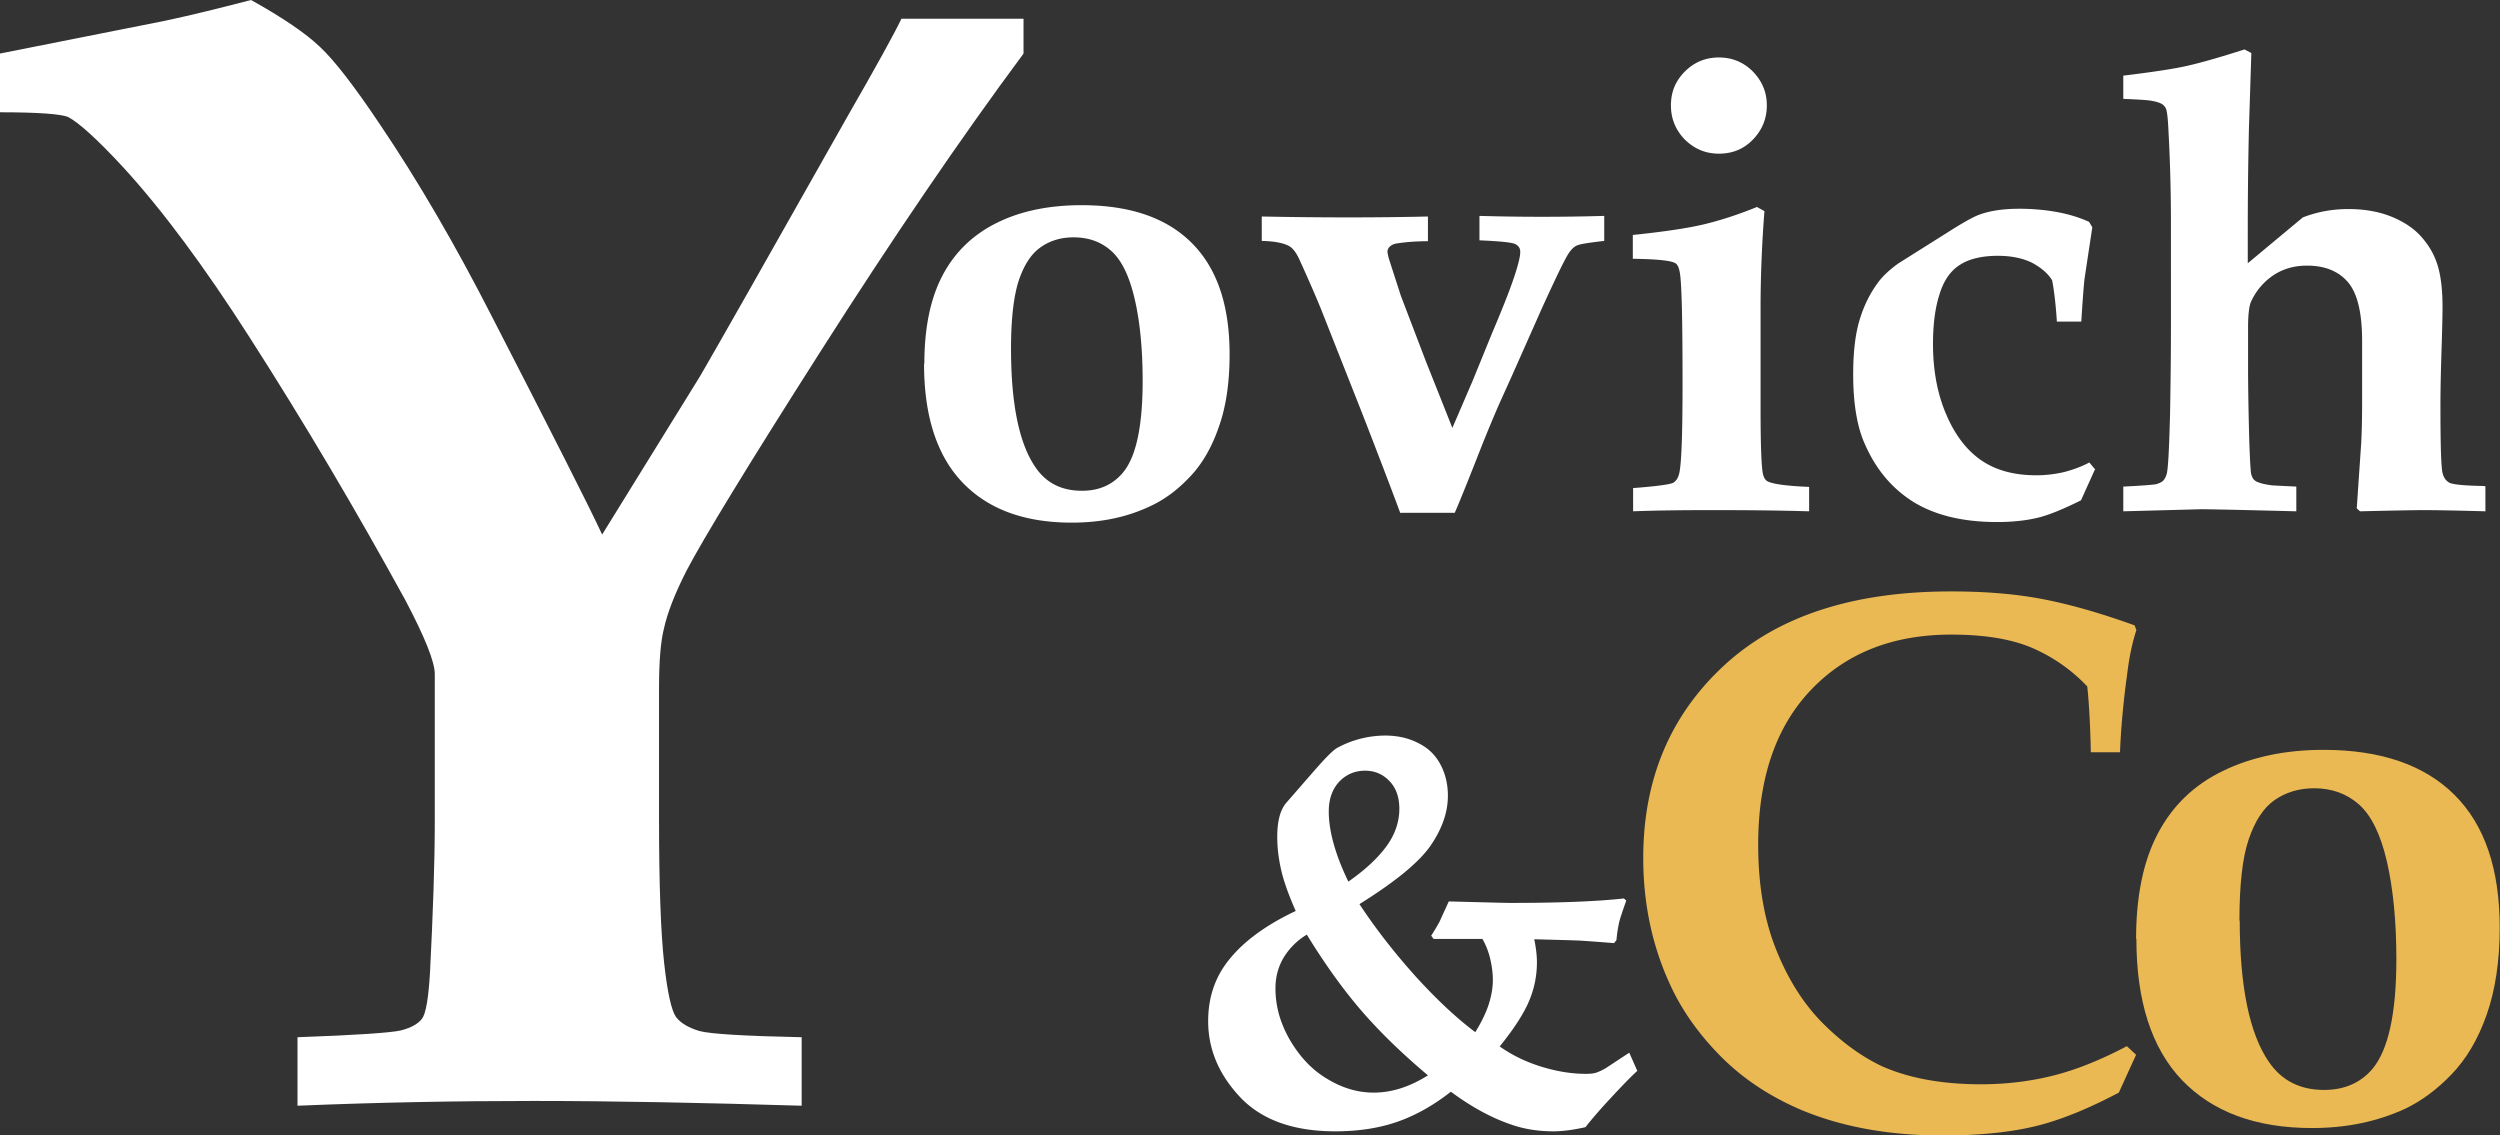
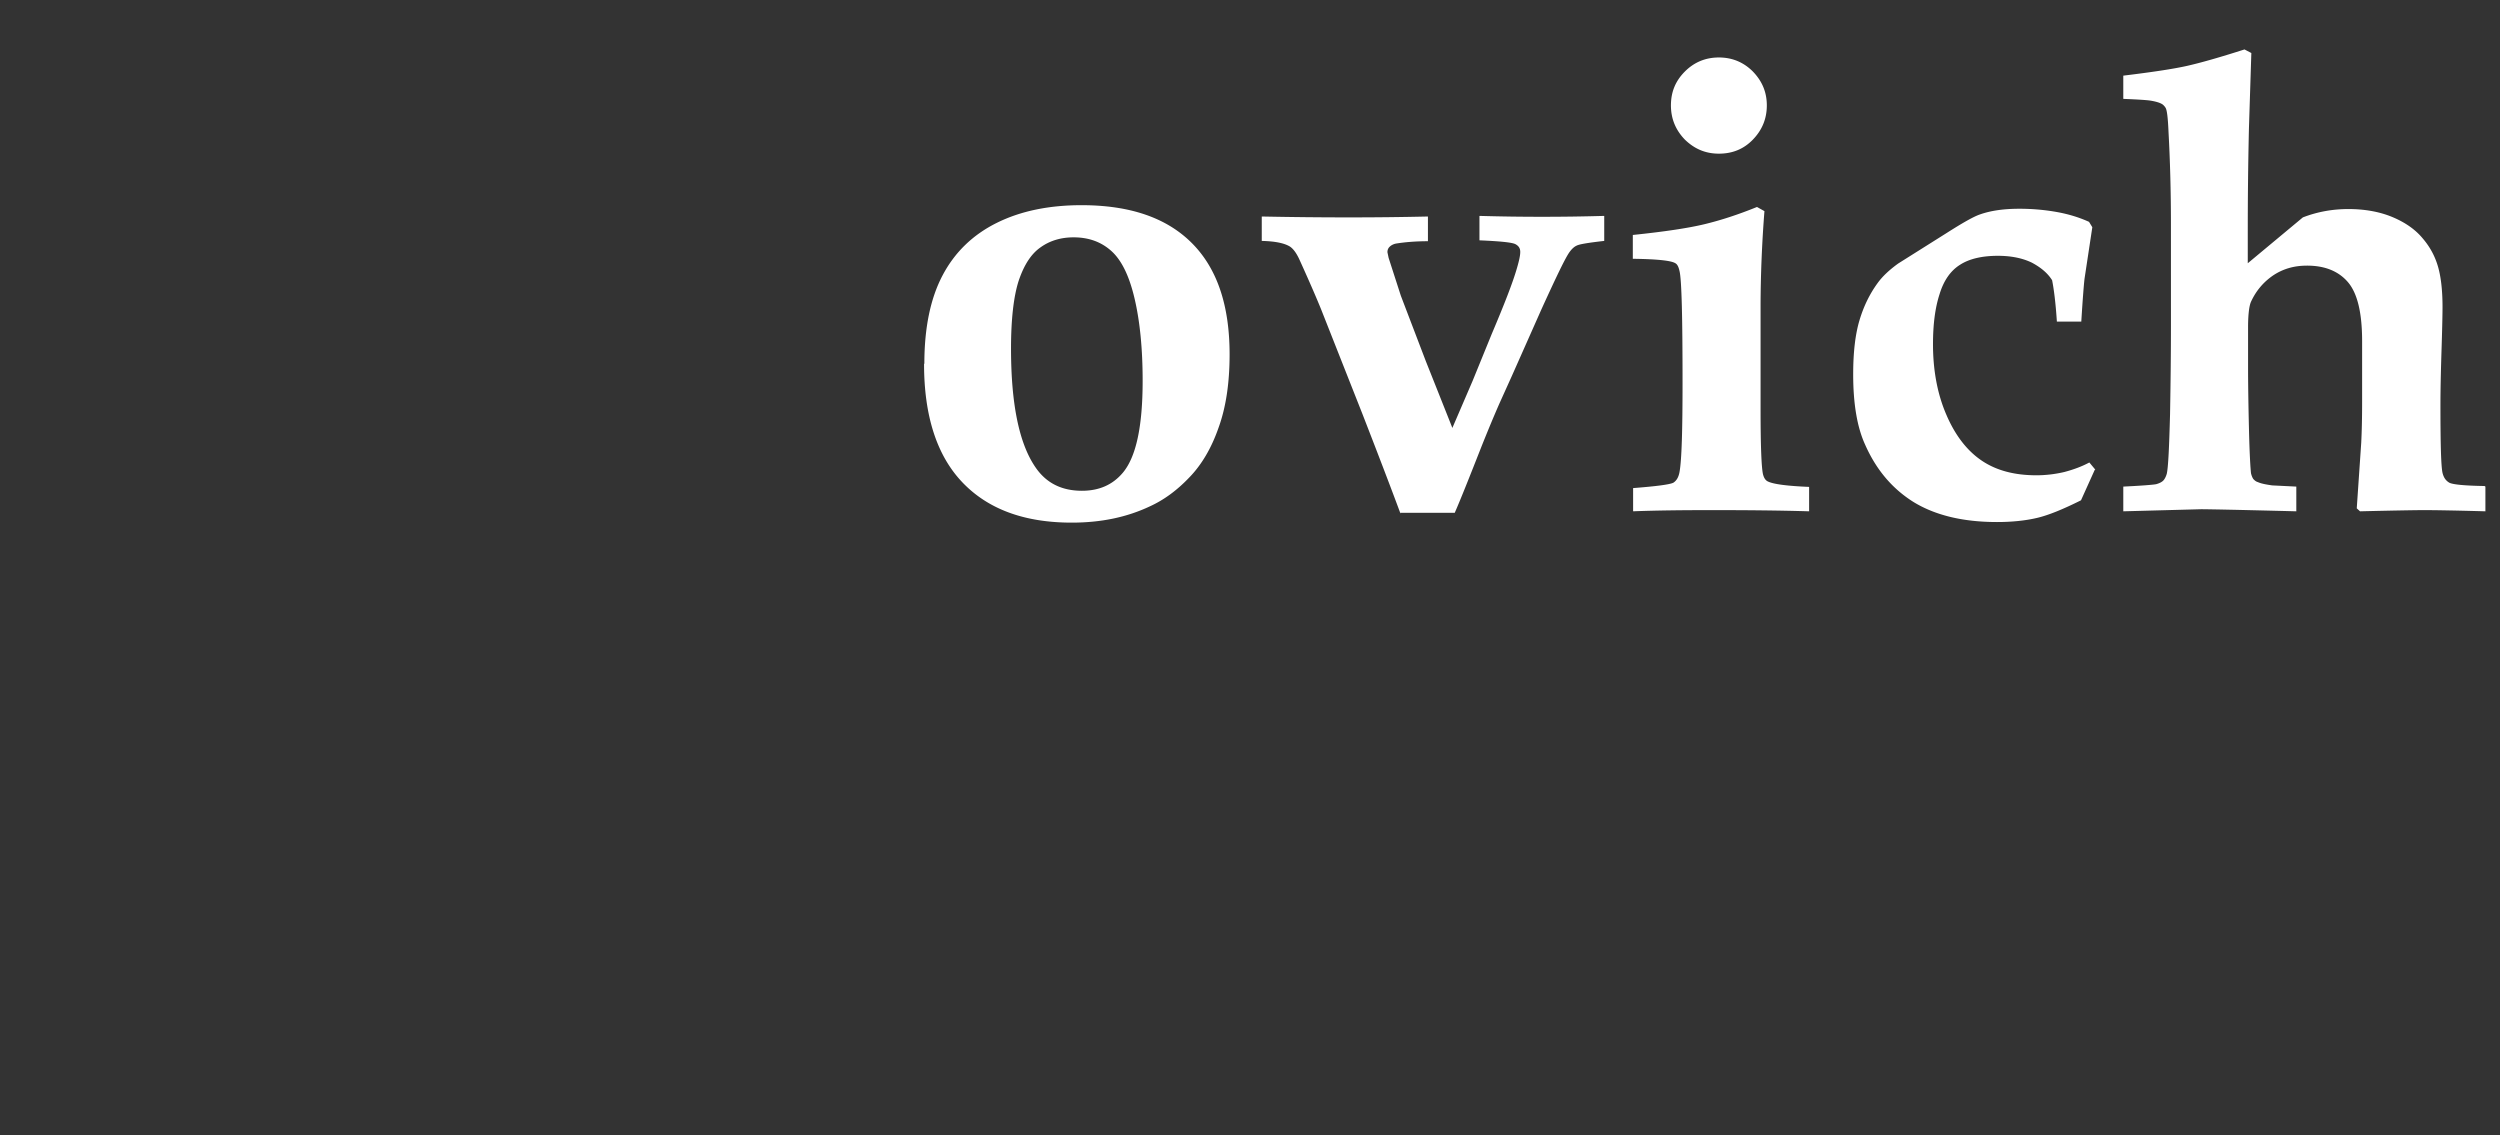
<svg xmlns="http://www.w3.org/2000/svg" id="Layer_2" viewBox="0 0 83.95 38.13">
  <rect x="0" y="0" width="83.95" height="38.13" fill="#333333" stroke="none" />
  <defs>
    <clipPath id="clippath">
      <path style="fill:none" d="M0 0h83.95v38.13H0z" />
    </clipPath>
    <style>.cls-1{fill:#fff}.cls-4{fill:#eab953}</style>
  </defs>
  <g style="clip-path:url(#clippath)" id="Layer_1-2">
    <path class="cls-1" d="M33.95 11.7c0 1.86.27 3.19.82 3.99.36.53.88.79 1.56.79.58 0 1.03-.2 1.37-.6.45-.53.67-1.56.67-3.09 0-1.07-.09-1.99-.27-2.76s-.44-1.3-.79-1.61-.77-.45-1.26-.45c-.42 0-.79.11-1.1.33-.32.22-.56.59-.74 1.12-.17.52-.26 1.29-.26 2.29m-2.91.5c0-1.19.2-2.18.61-2.96.41-.78 1.02-1.37 1.83-1.77.81-.4 1.76-.59 2.84-.59 1.62 0 2.85.42 3.7 1.27.85.85 1.27 2.09 1.27 3.74 0 .95-.12 1.77-.37 2.46-.24.69-.57 1.25-.99 1.68-.41.43-.85.75-1.31.96-.78.37-1.65.55-2.63.55-1.59 0-2.81-.45-3.67-1.35-.86-.9-1.29-2.23-1.29-3.98M47.03 17.25c-.36-.97-.79-2.09-1.28-3.35l-1.39-3.52c-.13-.32-.36-.86-.71-1.63-.11-.25-.23-.41-.35-.48-.19-.11-.5-.17-.93-.18v-.82c1 .02 1.97.03 2.93.03.9 0 1.78-.01 2.65-.03v.83c-.41 0-.77.03-1.08.08-.09.02-.16.06-.21.11-.05.05-.07.11-.07.18l.04.19.41 1.27.84 2.2.41 1.03c.25.63.41 1.03.48 1.21l.68-1.58.64-1.57c.42-.99.71-1.73.85-2.22.07-.24.11-.42.11-.54s-.05-.2-.16-.26-.51-.1-1.21-.13v-.82a73.52 73.52 0 0 0 4.19 0v.84c-.53.06-.84.11-.93.16-.09.04-.18.13-.26.25-.15.23-.45.86-.92 1.89l-.99 2.23-.42.93c-.18.41-.38.89-.6 1.44-.42 1.07-.72 1.82-.9 2.23h-1.84ZM57.72 1.93c.45 0 .83.16 1.14.47.31.32.47.69.47 1.14s-.16.83-.47 1.15c-.31.32-.69.47-1.14.47s-.82-.16-1.14-.47c-.31-.32-.47-.7-.47-1.15s.15-.82.47-1.14c.31-.31.69-.47 1.14-.47m-2.88 15.24v-.78c.78-.06 1.23-.12 1.35-.18.11-.07.18-.19.21-.37.07-.39.1-1.38.1-2.98 0-2.2-.03-3.45-.1-3.75-.03-.14-.07-.23-.14-.27-.14-.09-.62-.14-1.43-.15v-.8c1.06-.11 1.86-.23 2.4-.36s1.13-.32 1.77-.58l.25.14a42.52 42.52 0 0 0-.13 3.08v3.58c0 1.22.03 1.94.08 2.17.03.12.08.21.17.25.19.09.65.15 1.38.18v.82c-1-.03-2.08-.04-3.25-.04-1.01 0-1.9.01-2.67.04M70.34 15.78l-.46 1.02c-.6.3-1.09.5-1.47.59-.38.09-.83.14-1.35.14-1.15 0-2.08-.23-2.8-.67-.72-.45-1.26-1.09-1.63-1.93-.27-.59-.4-1.38-.4-2.36 0-.74.07-1.34.21-1.81.14-.47.34-.88.6-1.24.17-.24.41-.46.7-.67l1.62-1.02c.55-.35.92-.56 1.13-.63.34-.12.77-.19 1.32-.19.45 0 .87.04 1.26.11s.75.18 1.08.33l.11.18L70 9.35c-.02.15-.06.64-.11 1.45h-.82c-.04-.62-.1-1.09-.16-1.39-.15-.24-.38-.43-.68-.59-.31-.15-.69-.23-1.14-.23-.53 0-.96.1-1.27.3-.32.2-.55.53-.69.99-.15.46-.22 1.02-.22 1.68 0 .88.15 1.68.45 2.37.3.7.7 1.21 1.19 1.54.49.33 1.1.49 1.83.49.33 0 .64-.04.94-.11.3-.08.58-.18.84-.32l.2.24ZM83.46 16.34v.83c-1.05-.03-1.74-.04-2.06-.04-.22 0-.93.01-2.15.04l-.11-.1.15-2.2c.02-.39.03-.84.03-1.38v-2.04c0-.95-.16-1.61-.48-1.98-.32-.37-.78-.55-1.37-.55-.44 0-.81.11-1.14.33-.32.22-.57.51-.74.88-.06.13-.1.42-.1.86v1.32c0 .55.01 1.24.03 2.09.02.85.05 1.35.07 1.5.02.08.05.15.08.19.04.04.08.08.15.1.11.05.27.08.48.11l.81.04v.83c-1.92-.05-2.98-.07-3.2-.07l-2.61.07v-.83c.62-.03.99-.06 1.1-.08.11-.03.19-.07.24-.12.05-.05.09-.13.12-.23.05-.22.08-.88.11-2 .02-1.11.03-2.11.03-2.98V7.52c0-1.13-.03-2.15-.08-3.07-.02-.47-.05-.75-.1-.83a.426.426 0 0 0-.11-.12c-.08-.05-.21-.09-.39-.12-.12-.02-.43-.04-.92-.06v-.78c.99-.12 1.71-.23 2.15-.33.44-.1 1.08-.28 1.92-.55l.23.12-.08 2.51c-.03 1.27-.04 2.45-.04 3.54v1.01l1.85-1.54c.49-.19 1-.28 1.53-.28.55 0 1.05.09 1.48.27.43.18.77.42 1.01.71.25.29.42.61.52.96s.15.8.15 1.36c0 .19-.01.74-.04 1.64-.02.67-.03 1.21-.03 1.64 0 1.3.02 2.06.07 2.28.04.16.11.26.23.33.12.06.51.1 1.18.11" />
-     <path class="cls-1" d="m20.22 17.95 3.29-5.32c.56-.96 2.21-3.87 4.96-8.74.96-1.67 1.56-2.76 1.8-3.26h4.1V1.8c-2.1 2.83-4.37 6.16-6.81 9.99-2.44 3.83-3.94 6.29-4.51 7.38-.38.75-.64 1.4-.76 1.96-.1.4-.16 1.05-.16 1.96v4.41c0 2.21.06 3.82.17 4.82.11 1.01.25 1.62.4 1.83.16.21.42.36.78.47.36.1 1.51.17 3.44.21v2.3c-3.32-.1-6.32-.16-9-.16s-5.25.05-7.93.16v-2.3c1.98-.07 3.14-.15 3.48-.23.34-.09.57-.22.7-.39s.22-.69.27-1.56c.1-1.98.16-3.67.16-5.06v-4.96c0-.4-.33-1.23-.99-2.48-1.64-2.99-3.38-5.94-5.24-8.84-1.51-2.36-2.92-4.26-4.23-5.69-.87-.94-1.49-1.5-1.85-1.69-.23-.1-.99-.16-2.3-.16V1.8L5.53.7c.94-.2 1.9-.44 2.9-.7 1.06.59 1.84 1.12 2.32 1.58.49.46 1.16 1.33 2.01 2.6 1.27 1.88 2.53 4.04 3.78 6.49 2.03 3.95 3.26 6.37 3.68 7.28" />
-     <path class="cls-4" d="m71.73 35.42-.58 1.27c-1.04.55-1.98.93-2.81 1.13-.83.2-1.87.31-3.11.31-1.77 0-3.34-.28-4.7-.84-1.07-.45-1.98-1.05-2.72-1.79-.74-.74-1.32-1.55-1.72-2.42-.61-1.31-.91-2.74-.91-4.27 0-2.63.9-4.78 2.7-6.45 1.8-1.67 4.34-2.5 7.63-2.5 1.13 0 2.14.08 3.04.25.9.17 1.94.46 3.13.89l.06.16c-.13.39-.24.89-.31 1.48-.13.94-.21 1.82-.24 2.62h-.98c-.02-.92-.06-1.65-.12-2.21a5.6 5.6 0 0 0-1.89-1.31c-.7-.29-1.59-.43-2.68-.43-1.96 0-3.53.62-4.71 1.86-1.18 1.24-1.77 2.97-1.77 5.19 0 1.35.2 2.52.6 3.52.4 1 .92 1.83 1.58 2.49.66.66 1.33 1.13 1.99 1.44.91.4 2.01.6 3.31.6.85 0 1.66-.1 2.42-.29.76-.19 1.59-.52 2.48-.99l.31.29Z" />
-     <path class="cls-4" d="M75.21 30.91c0 2.22.33 3.81.98 4.75.43.63 1.05.94 1.85.94.69 0 1.23-.24 1.63-.71.53-.64.8-1.86.8-3.68 0-1.28-.11-2.38-.32-3.29-.21-.91-.53-1.55-.94-1.91-.41-.36-.91-.54-1.5-.54-.5 0-.94.13-1.32.39-.38.26-.67.71-.88 1.33-.21.62-.31 1.53-.31 2.73m-3.47.6c0-1.42.24-2.6.73-3.53.49-.93 1.21-1.63 2.18-2.1s2.1-.71 3.38-.71c1.93 0 3.4.51 4.41 1.52 1.01 1.01 1.51 2.49 1.51 4.45 0 1.13-.15 2.11-.44 2.93-.29.83-.69 1.49-1.18 2s-1.01.89-1.55 1.15c-.93.43-1.97.65-3.13.65-1.89 0-3.34-.54-4.37-1.61-1.02-1.07-1.53-2.65-1.53-4.74" />
-     <path class="cls-1" d="M45.27 29.61c.59-.41 1.02-.82 1.3-1.21s.42-.81.42-1.24c0-.39-.11-.7-.33-.93-.22-.23-.49-.35-.82-.35-.35 0-.64.13-.87.37-.23.25-.35.58-.35 1 0 .66.22 1.45.66 2.36m-1.39 1.77c-.32.19-.58.45-.77.75-.19.31-.29.66-.29 1.06 0 .6.16 1.17.49 1.74.33.56.74 1 1.25 1.3.51.31 1.03.46 1.56.46.61 0 1.22-.2 1.82-.58-.89-.75-1.64-1.48-2.25-2.19-.61-.71-1.22-1.56-1.82-2.54m10.84 3.99.26.59c-.2.18-.49.48-.89.91-.4.43-.68.76-.85.98-.44.1-.8.14-1.08.14-.52 0-1.01-.08-1.45-.24-.64-.22-1.3-.58-1.99-1.09-.56.44-1.15.78-1.77 1-.62.22-1.33.33-2.11.33-1.4 0-2.46-.38-3.18-1.13-.72-.76-1.09-1.61-1.09-2.57 0-.7.18-1.31.53-1.83.49-.72 1.29-1.34 2.41-1.87-.23-.52-.39-.96-.48-1.34-.09-.38-.14-.76-.14-1.15 0-.53.1-.91.31-1.15l.88-1.01c.41-.47.68-.75.83-.83a3.4 3.4 0 0 1 1.6-.41c.41 0 .78.08 1.11.25.33.16.58.4.75.72.17.32.25.67.25 1.05 0 .55-.19 1.1-.57 1.66-.38.56-1.18 1.22-2.4 1.98.56.85 1.19 1.65 1.88 2.42.7.77 1.37 1.4 2.01 1.88.21-.34.36-.65.45-.93.09-.28.14-.55.14-.83 0-.22-.03-.45-.09-.71-.06-.25-.15-.47-.26-.66h-1.64l-.08-.11c.13-.2.22-.36.28-.47l.31-.68c1.18.03 1.87.05 2.07.05 1.65 0 2.92-.05 3.81-.15l.08.07c-.13.37-.22.63-.25.78-.03.15-.06.33-.08.55l-.08.1c-.76-.06-1.19-.09-1.29-.09-.24-.01-.7-.02-1.39-.04.06.29.09.55.09.77 0 .46-.09.9-.27 1.32-.18.42-.51.93-.98 1.51.41.29.88.52 1.4.68.52.16 1.02.24 1.49.24.14 0 .26-.01.35-.04.09-.03.2-.08.32-.15l.79-.52Z" />
  </g>
</svg>